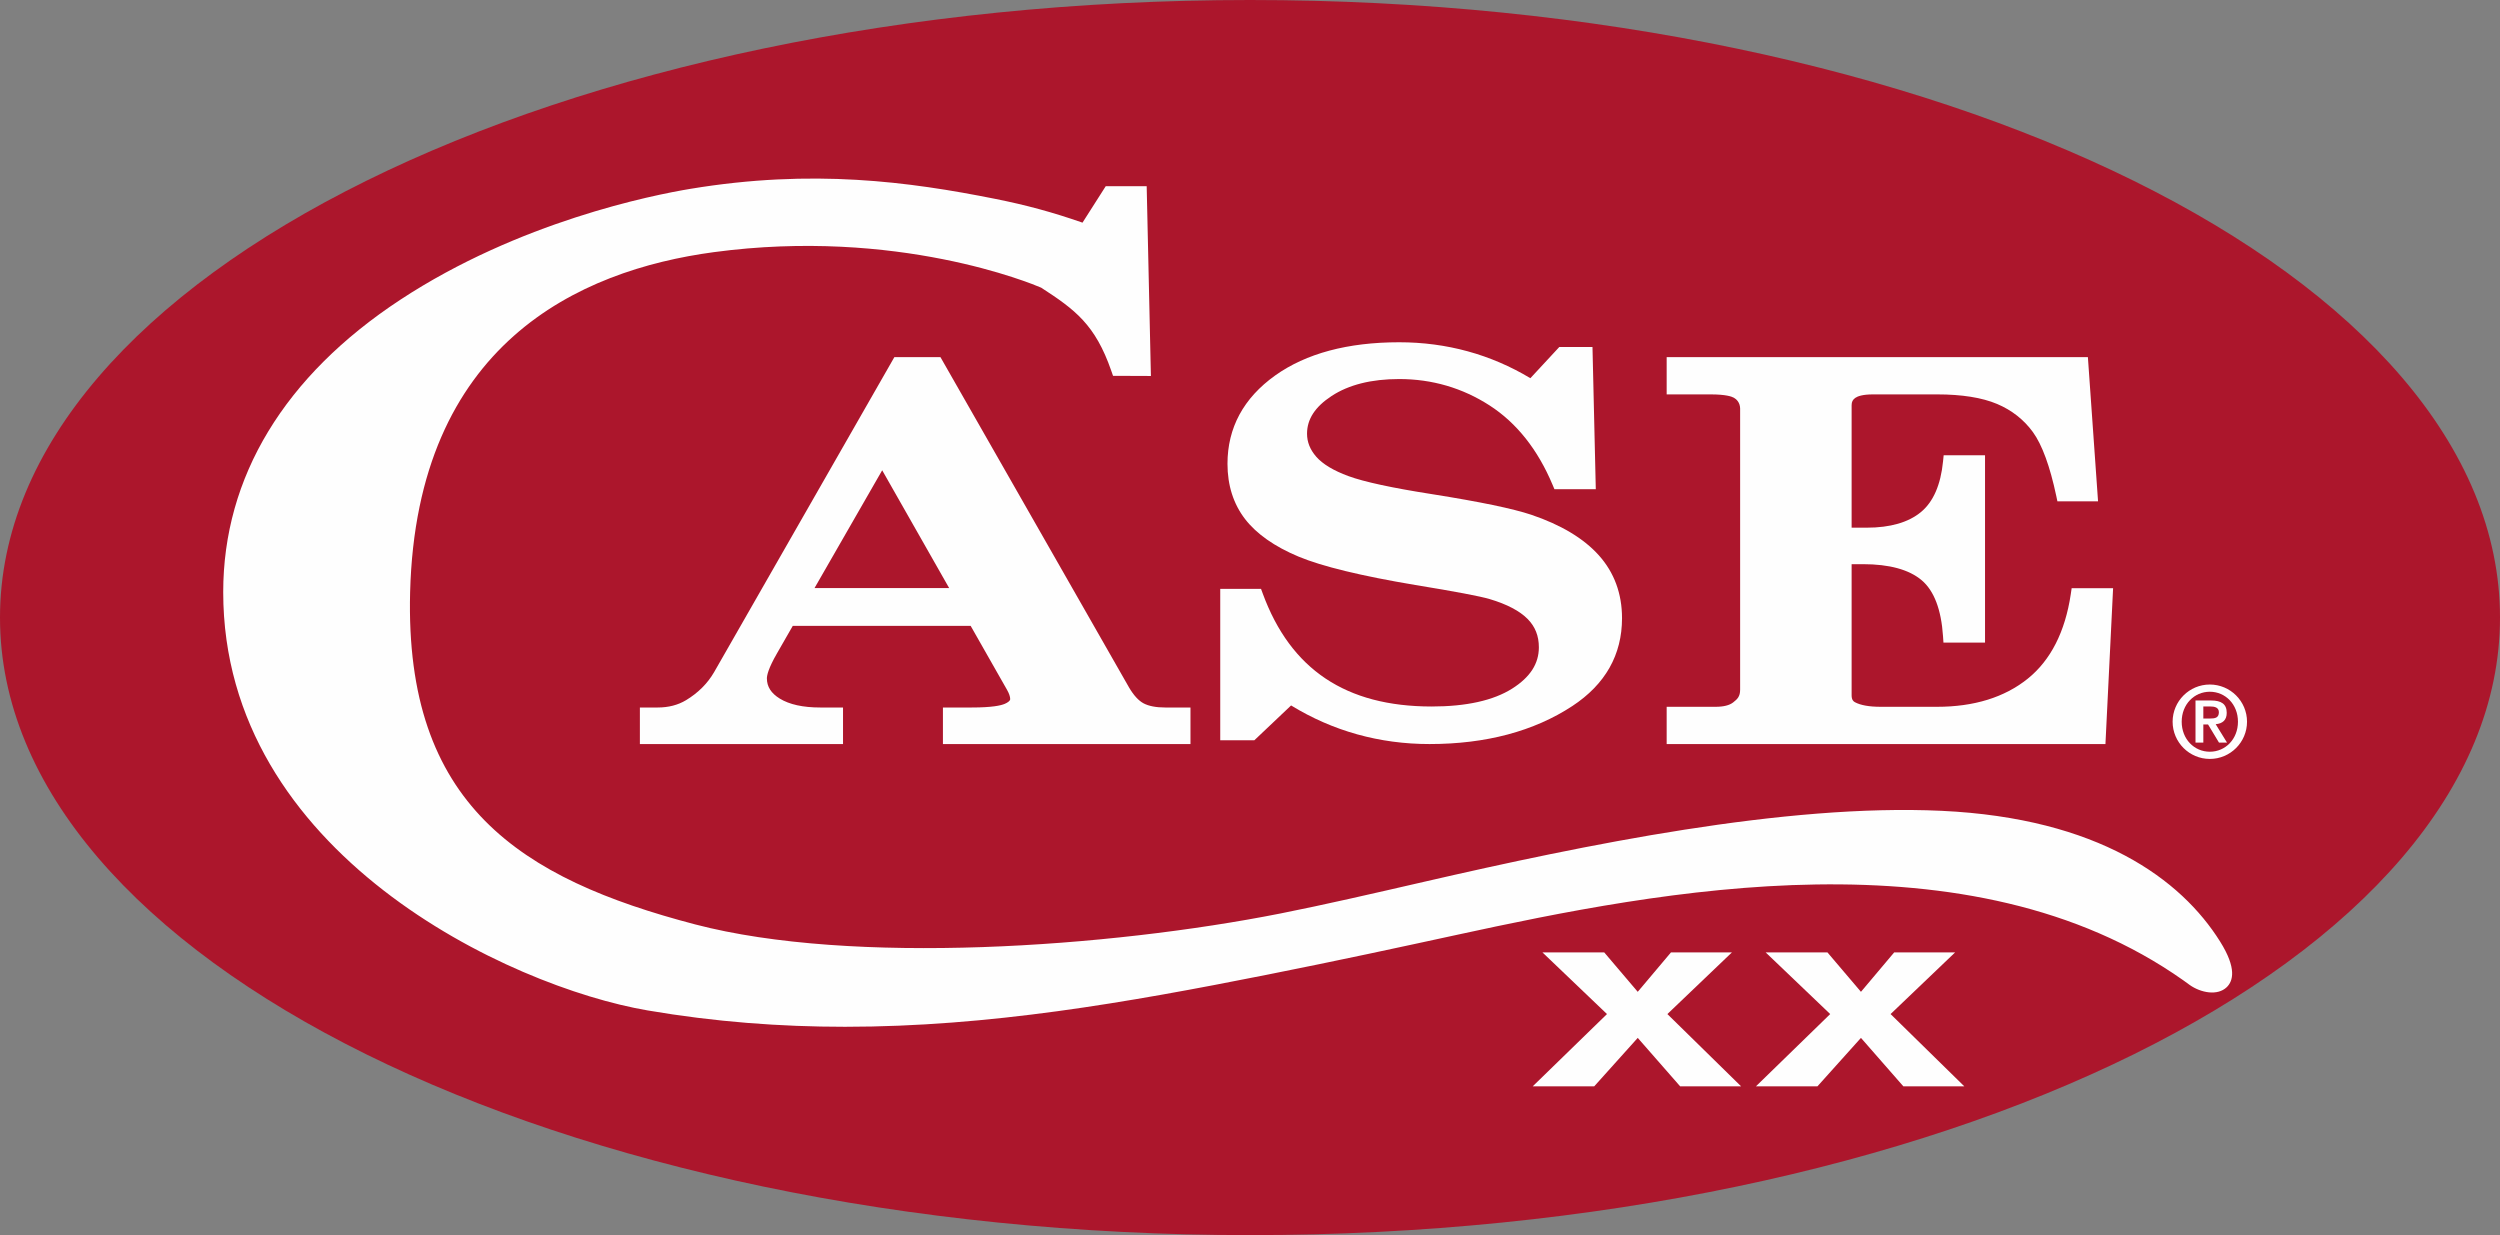
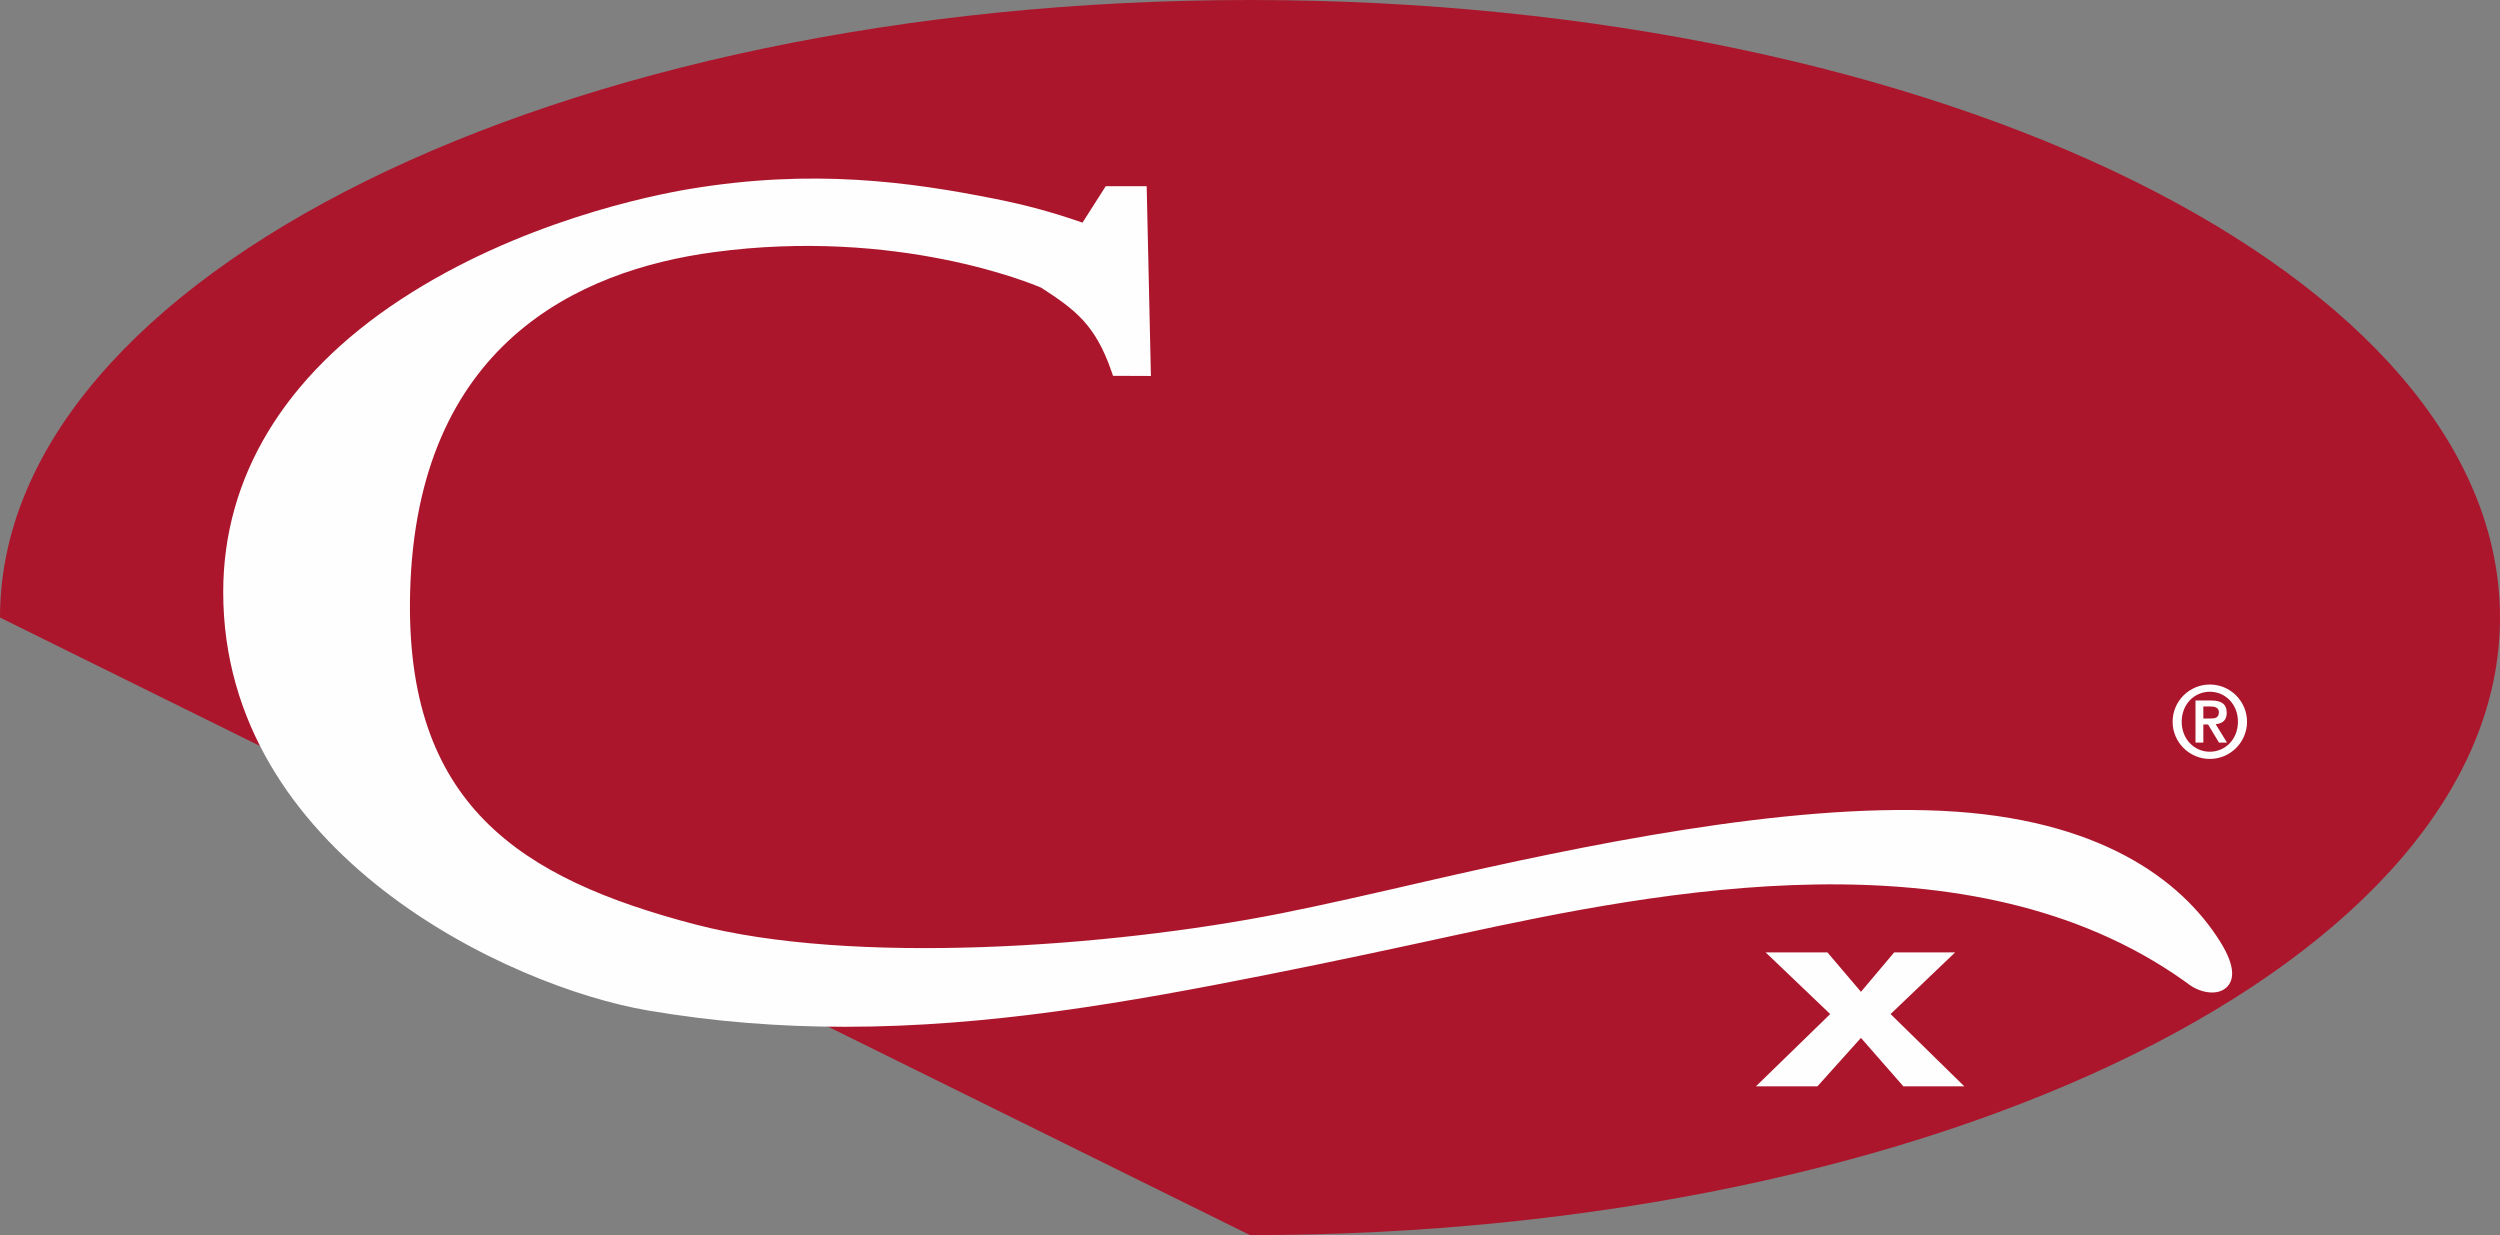
<svg xmlns="http://www.w3.org/2000/svg" width="168px" height="83px" viewBox="0 0 168 83" version="1.1">
  <rect x="0" y="0" width="168" height="83" fill="#808080" stroke="none" />
  <desc>Created with Sketch.</desc>
  <defs />
  <g id="Symbols" stroke="none" stroke-width="1" fill="none" fill-rule="evenodd">
    <g id="d/navigation/new" transform="translate(-74, -59)">
      <g id="d/case-logo" transform="translate(74, 59)">
        <g id="Case-Logo">
-           <path d="M84.001,83 C130.392,83 168,64.421 168,41.5 C168,18.581 130.392,0 84.001,0 C37.609,0 0,18.581 0,41.5 C0,64.421 37.609,83 84.001,83" id="Fill-1" fill="#AC162C" />
+           <path d="M84.001,83 C130.392,83 168,64.421 168,41.5 C168,18.581 130.392,0 84.001,0 C37.609,0 0,18.581 0,41.5 " id="Fill-1" fill="#AC162C" />
          <path d="M56.782,69 C52.457,69 48.053,68.675 43.522,67.901 C34.216,66.311 15,57.347 15,39.788 C15,32.051 19.119,25.256 26.911,20.137 C34.885,14.899 43.84,13.113 46.395,12.69 C54.61,11.329 61.093,12.21 66.873,13.363 C68.956,13.779 70.735,14.262 72.744,14.962 L74.305,12.513 L77.057,12.513 L77.341,25.266 L74.796,25.256 L74.679,24.92 C73.6,21.814 72.251,20.812 69.966,19.331 C69.35,19.065 60.283,15.287 47.965,16.945 C38.896,18.165 27.993,23.122 27.56,39.8 C27.191,54.069 34.952,59.043 46.718,62.121 C57.263,64.881 74.504,63.672 86.061,61.383 C88.938,60.812 92.208,60.06 95.67,59.263 C106.493,56.773 119.961,53.992 130.486,54.488 C141.016,54.985 146.567,59.08 149.194,63.277 C150.32,65.073 150.064,65.928 149.635,66.34 C149.013,66.936 147.894,66.712 147.158,66.197 C147.043,66.117 146.903,66.008 146.729,65.885 C132.374,55.74 111.551,59.859 97.957,62.81 C94.227,63.62 90,64.538 85.093,65.512 C75.737,67.372 66.462,69 56.782,69" id="Fill-4" fill="#FEFEFE" />
-           <path d="M80,50 L63.365,50 L63.365,47.544 L65.308,47.544 C66.663,47.544 67.254,47.411 67.511,47.302 C67.681,47.228 67.885,47.113 67.885,46.978 C67.885,46.816 67.811,46.6 67.671,46.354 L65.228,42.058 L53.274,42.058 L52.223,43.89 C51.624,44.924 51.535,45.396 51.535,45.586 C51.535,46.143 51.818,46.587 52.402,46.946 C53.047,47.342 53.959,47.544 55.114,47.544 L56.651,47.544 L56.651,50 L43,50 L43,47.544 L44.2,47.544 C44.922,47.544 45.562,47.378 46.104,47.051 C46.909,46.565 47.541,45.934 47.982,45.179 L60.101,24 L63.199,24 L75.869,46.193 C76.183,46.728 76.516,47.091 76.855,47.268 C77.205,47.451 77.692,47.544 78.304,47.544 L80,47.544 L80,50 Z M54.735,39.519 L63.784,39.519 L59.283,31.603 L54.735,39.519 Z" id="Fill-6" fill="#FEFEFE" />
-           <path d="M96.065,50 C92.699,50 89.571,49.127 86.761,47.406 L84.29,49.748 L82,49.748 L82,39.572 L84.741,39.572 L84.853,39.877 C86.729,44.99 90.444,47.477 96.207,47.477 C98.533,47.477 100.351,47.073 101.613,46.277 C102.823,45.513 103.412,44.604 103.412,43.499 C103.412,42.734 103.166,42.112 102.659,41.597 C102.126,41.056 101.268,40.605 100.111,40.259 C99.454,40.065 97.774,39.747 95.116,39.313 C91.479,38.703 88.838,38.062 87.265,37.405 C85.651,36.73 84.442,35.881 83.672,34.885 C82.886,33.866 82.487,32.616 82.487,31.167 C82.487,28.748 83.565,26.752 85.69,25.233 C87.766,23.752 90.57,23 94.025,23 C97.205,23 100.17,23.812 102.841,25.415 L104.783,23.32 L107.015,23.32 L107.237,32.872 L104.456,32.872 L104.336,32.586 C103.341,30.213 101.916,28.416 100.098,27.244 C98.275,26.068 96.232,25.472 94.025,25.472 C92.158,25.472 90.629,25.856 89.476,26.616 C88.37,27.343 87.833,28.17 87.833,29.144 C87.833,29.705 88.034,30.21 88.448,30.688 C88.882,31.186 89.612,31.626 90.618,31.995 C91.675,32.383 93.566,32.791 96.237,33.208 C99.469,33.722 101.647,34.174 102.9,34.591 C104.896,35.266 106.42,36.18 107.435,37.309 C108.474,38.465 109,39.89 109,41.542 C109,44.003 107.877,45.989 105.66,47.447 C103.08,49.141 99.851,50 96.065,50" id="Fill-8" fill="#FEFEFE" />
-           <path d="M141.486,50 L112,50 L112,47.497 L115.286,47.497 C115.82,47.497 116.219,47.398 116.469,47.202 C116.752,46.982 116.937,46.804 116.937,46.348 L116.937,27.445 C116.925,27.027 116.672,26.818 116.522,26.731 C116.374,26.646 115.971,26.503 114.945,26.503 L112,26.503 L112,24 L140.306,24 L140.989,33.691 L138.258,33.691 L138.181,33.327 C137.758,31.334 137.23,29.89 136.611,29.036 C136.002,28.199 135.192,27.563 134.203,27.145 C133.193,26.719 131.836,26.503 130.171,26.503 L125.869,26.503 C125.161,26.503 124.83,26.63 124.678,26.736 C124.504,26.858 124.429,27.005 124.429,27.226 L124.429,35.46 L125.444,35.46 C127.019,35.46 128.245,35.107 129.088,34.41 C129.916,33.726 130.416,32.582 130.572,31.012 L130.614,30.595 L133.394,30.595 L133.394,43.185 L130.6,43.185 L130.571,42.753 C130.452,40.962 129.97,39.696 129.137,38.992 C128.289,38.275 126.96,37.912 125.189,37.912 L124.429,37.912 L124.429,46.724 C124.429,47.022 124.539,47.124 124.645,47.185 C125.022,47.391 125.61,47.497 126.383,47.497 L130.171,47.497 C132.653,47.497 134.701,46.863 136.258,45.613 C137.803,44.372 138.779,42.458 139.157,39.923 L139.215,39.529 L142,39.529 L141.486,50 Z" id="Fill-10" fill="#FEFEFE" />
-           <polygon id="Fill-12" fill="#FEFEFE" points="103.651 64 107.803 64 110.056 66.65 112.29 64 116.386 64 112.048 68.145 117 73 112.905 73 110.056 69.746 107.133 73 103 73 107.989 68.145" />
          <polygon id="Fill-14" fill="#FEFEFE" points="118.651 64 122.803 64 125.056 66.65 127.29 64 131.385 64 127.047 68.145 132 73 127.904 73 125.056 69.746 122.133 73 118 73 122.989 68.145" />
          <path d="M146,48.5 C146,47.122 147.122,46 148.5,46 C149.878,46 151,47.122 151,48.5 C151,49.878 149.878,51 148.5,51 C147.122,51 146,49.878 146,48.5 Z M150.391,48.5 C150.391,47.33 149.545,46.485 148.5,46.485 C147.455,46.485 146.61,47.33 146.61,48.5 C146.61,49.67 147.455,50.516 148.5,50.516 C149.545,50.516 150.391,49.67 150.391,48.5 Z M147.538,47.073 L148.59,47.073 C149.269,47.073 149.636,47.309 149.636,47.904 C149.636,48.39 149.359,48.625 148.894,48.666 L149.657,49.905 L149.117,49.905 L148.382,48.686 L148.064,48.686 L148.064,49.905 L147.538,49.905 L147.538,47.073 Z M148.064,48.284 L148.528,48.284 C148.839,48.284 149.109,48.244 149.109,47.863 C149.109,47.531 148.805,47.475 148.534,47.475 L148.064,47.475 L148.064,48.284 Z" id="Fill-16" fill="#FEFEFE" />
        </g>
      </g>
    </g>
  </g>
</svg>